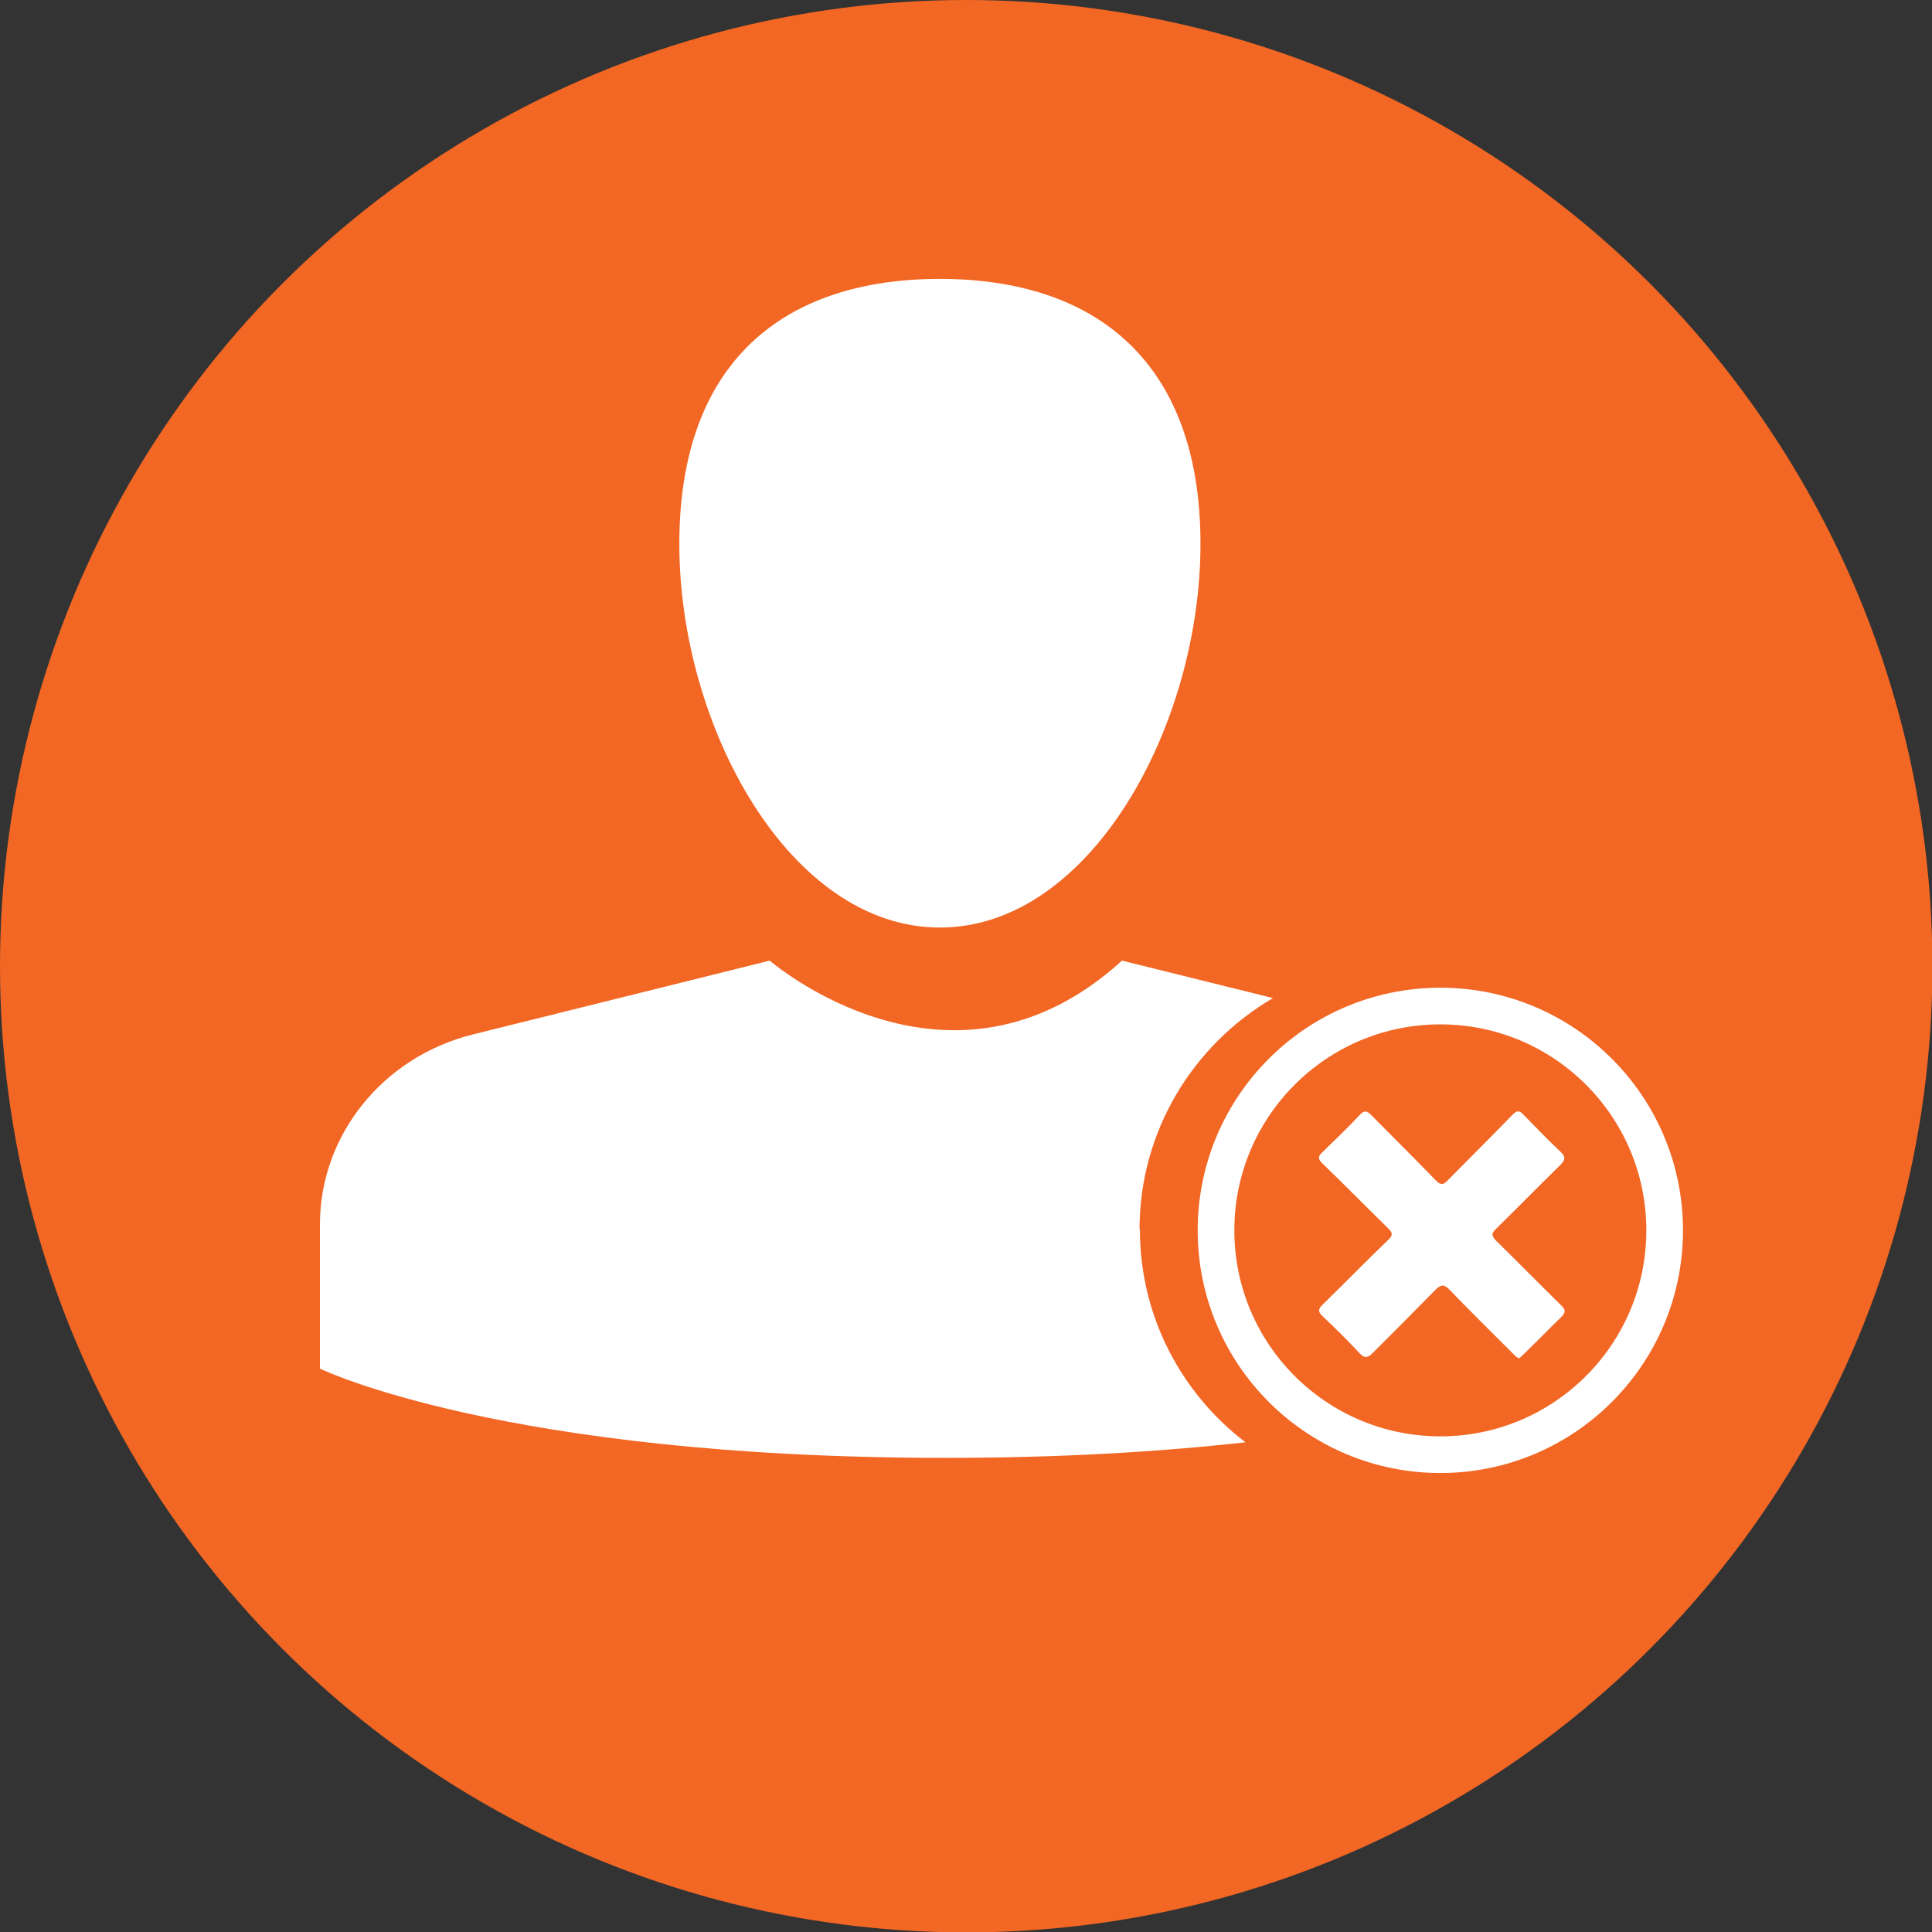
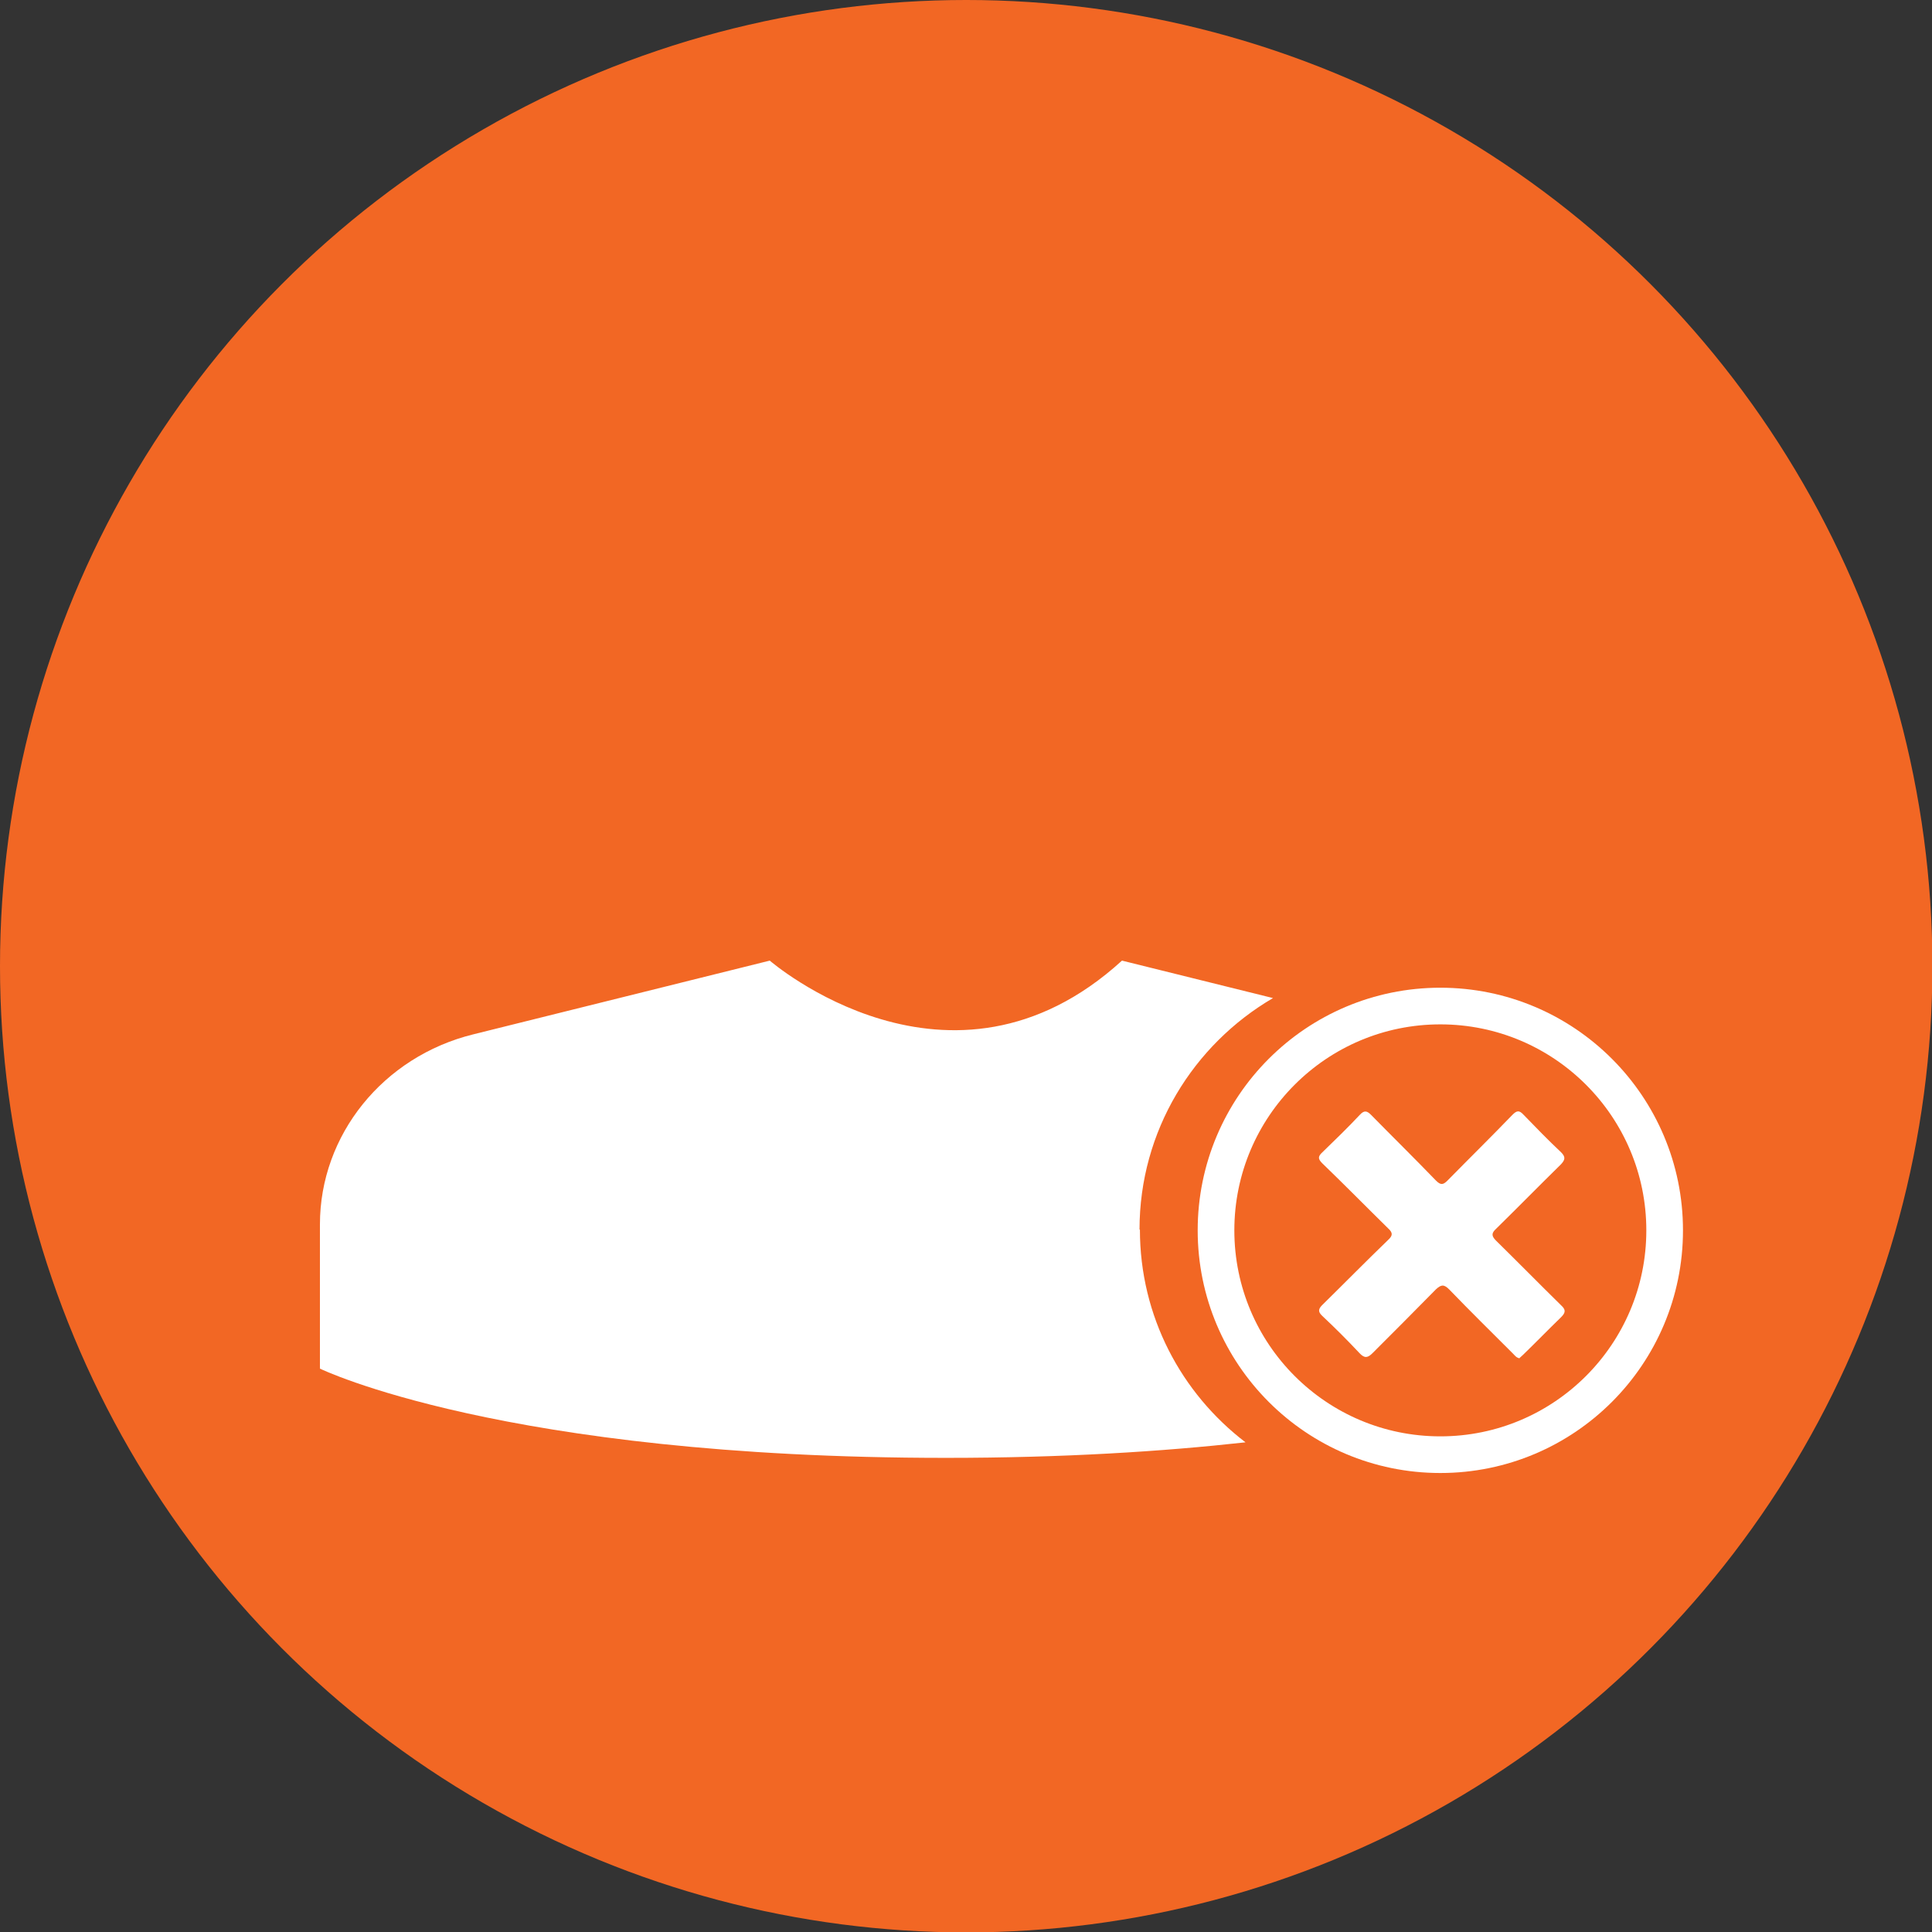
<svg xmlns="http://www.w3.org/2000/svg" id="Layer_2" data-name="Layer 2" viewBox="0 0 48.49 48.49">
  <rect x="0" y="0" width="48.49" height="48.49" fill="#333333" stroke="none" />
  <defs>
    <style>
      .cls-1 {
        fill: none;
        stroke: #fff;
        stroke-linejoin: round;
        stroke-width: .92px;
      }

      .cls-2 {
        fill: #f26724;
      }

      .cls-3 {
        fill: #fff;
      }
    </style>
  </defs>
  <g id="Layer_1-2" data-name="Layer 1">
    <g>
      <circle class="cls-2" cx="24.25" cy="24.25" r="24.25" />
      <circle class="cls-1" cx="36.15" cy="30.88" r="5.63" />
-       <path class="cls-3" d="M23.59,7c-3.92,0-6.54,2.08-6.54,6.65s2.76,9.63,6.54,9.63,6.54-5.07,6.54-9.63-2.62-6.65-6.54-6.65Z" />
      <path class="cls-3" d="M28.6,30.86c0-2.48,1.35-4.64,3.35-5.81l-3.79-.94c-4.31,3.93-8.84,0-8.84,0l-7.44,1.85c-2.27.56-3.85,2.53-3.85,4.77v3.62s4.59,2.24,15.71,2.24c2.96,0,5.44-.16,7.52-.39-1.61-1.23-2.65-3.16-2.65-5.34Z" />
      <path class="cls-3" d="M38.14,34.09c-.08-.01-.12-.07-.16-.11-.54-.54-1.08-1.07-1.61-1.62-.13-.13-.2-.12-.33,0-.53.54-1.06,1.07-1.59,1.6-.12.12-.2.14-.33,0-.3-.32-.61-.63-.93-.93-.12-.11-.1-.18,0-.28.55-.54,1.09-1.09,1.65-1.63.12-.11.12-.18,0-.29-.55-.54-1.09-1.09-1.65-1.63-.11-.11-.12-.17,0-.28.32-.31.64-.62.94-.94.11-.12.18-.1.28,0,.54.55,1.09,1.09,1.63,1.65.12.12.18.11.29,0,.54-.55,1.09-1.09,1.63-1.65.11-.11.17-.12.28,0,.31.32.62.64.94.94.12.12.1.19,0,.3-.55.54-1.08,1.08-1.63,1.62-.12.11-.12.18,0,.3.55.54,1.08,1.08,1.63,1.62.12.11.12.18,0,.3-.32.31-.63.63-.95.94-.04.04-.08.07-.11.1Z" />
    </g>
  </g>
</svg>